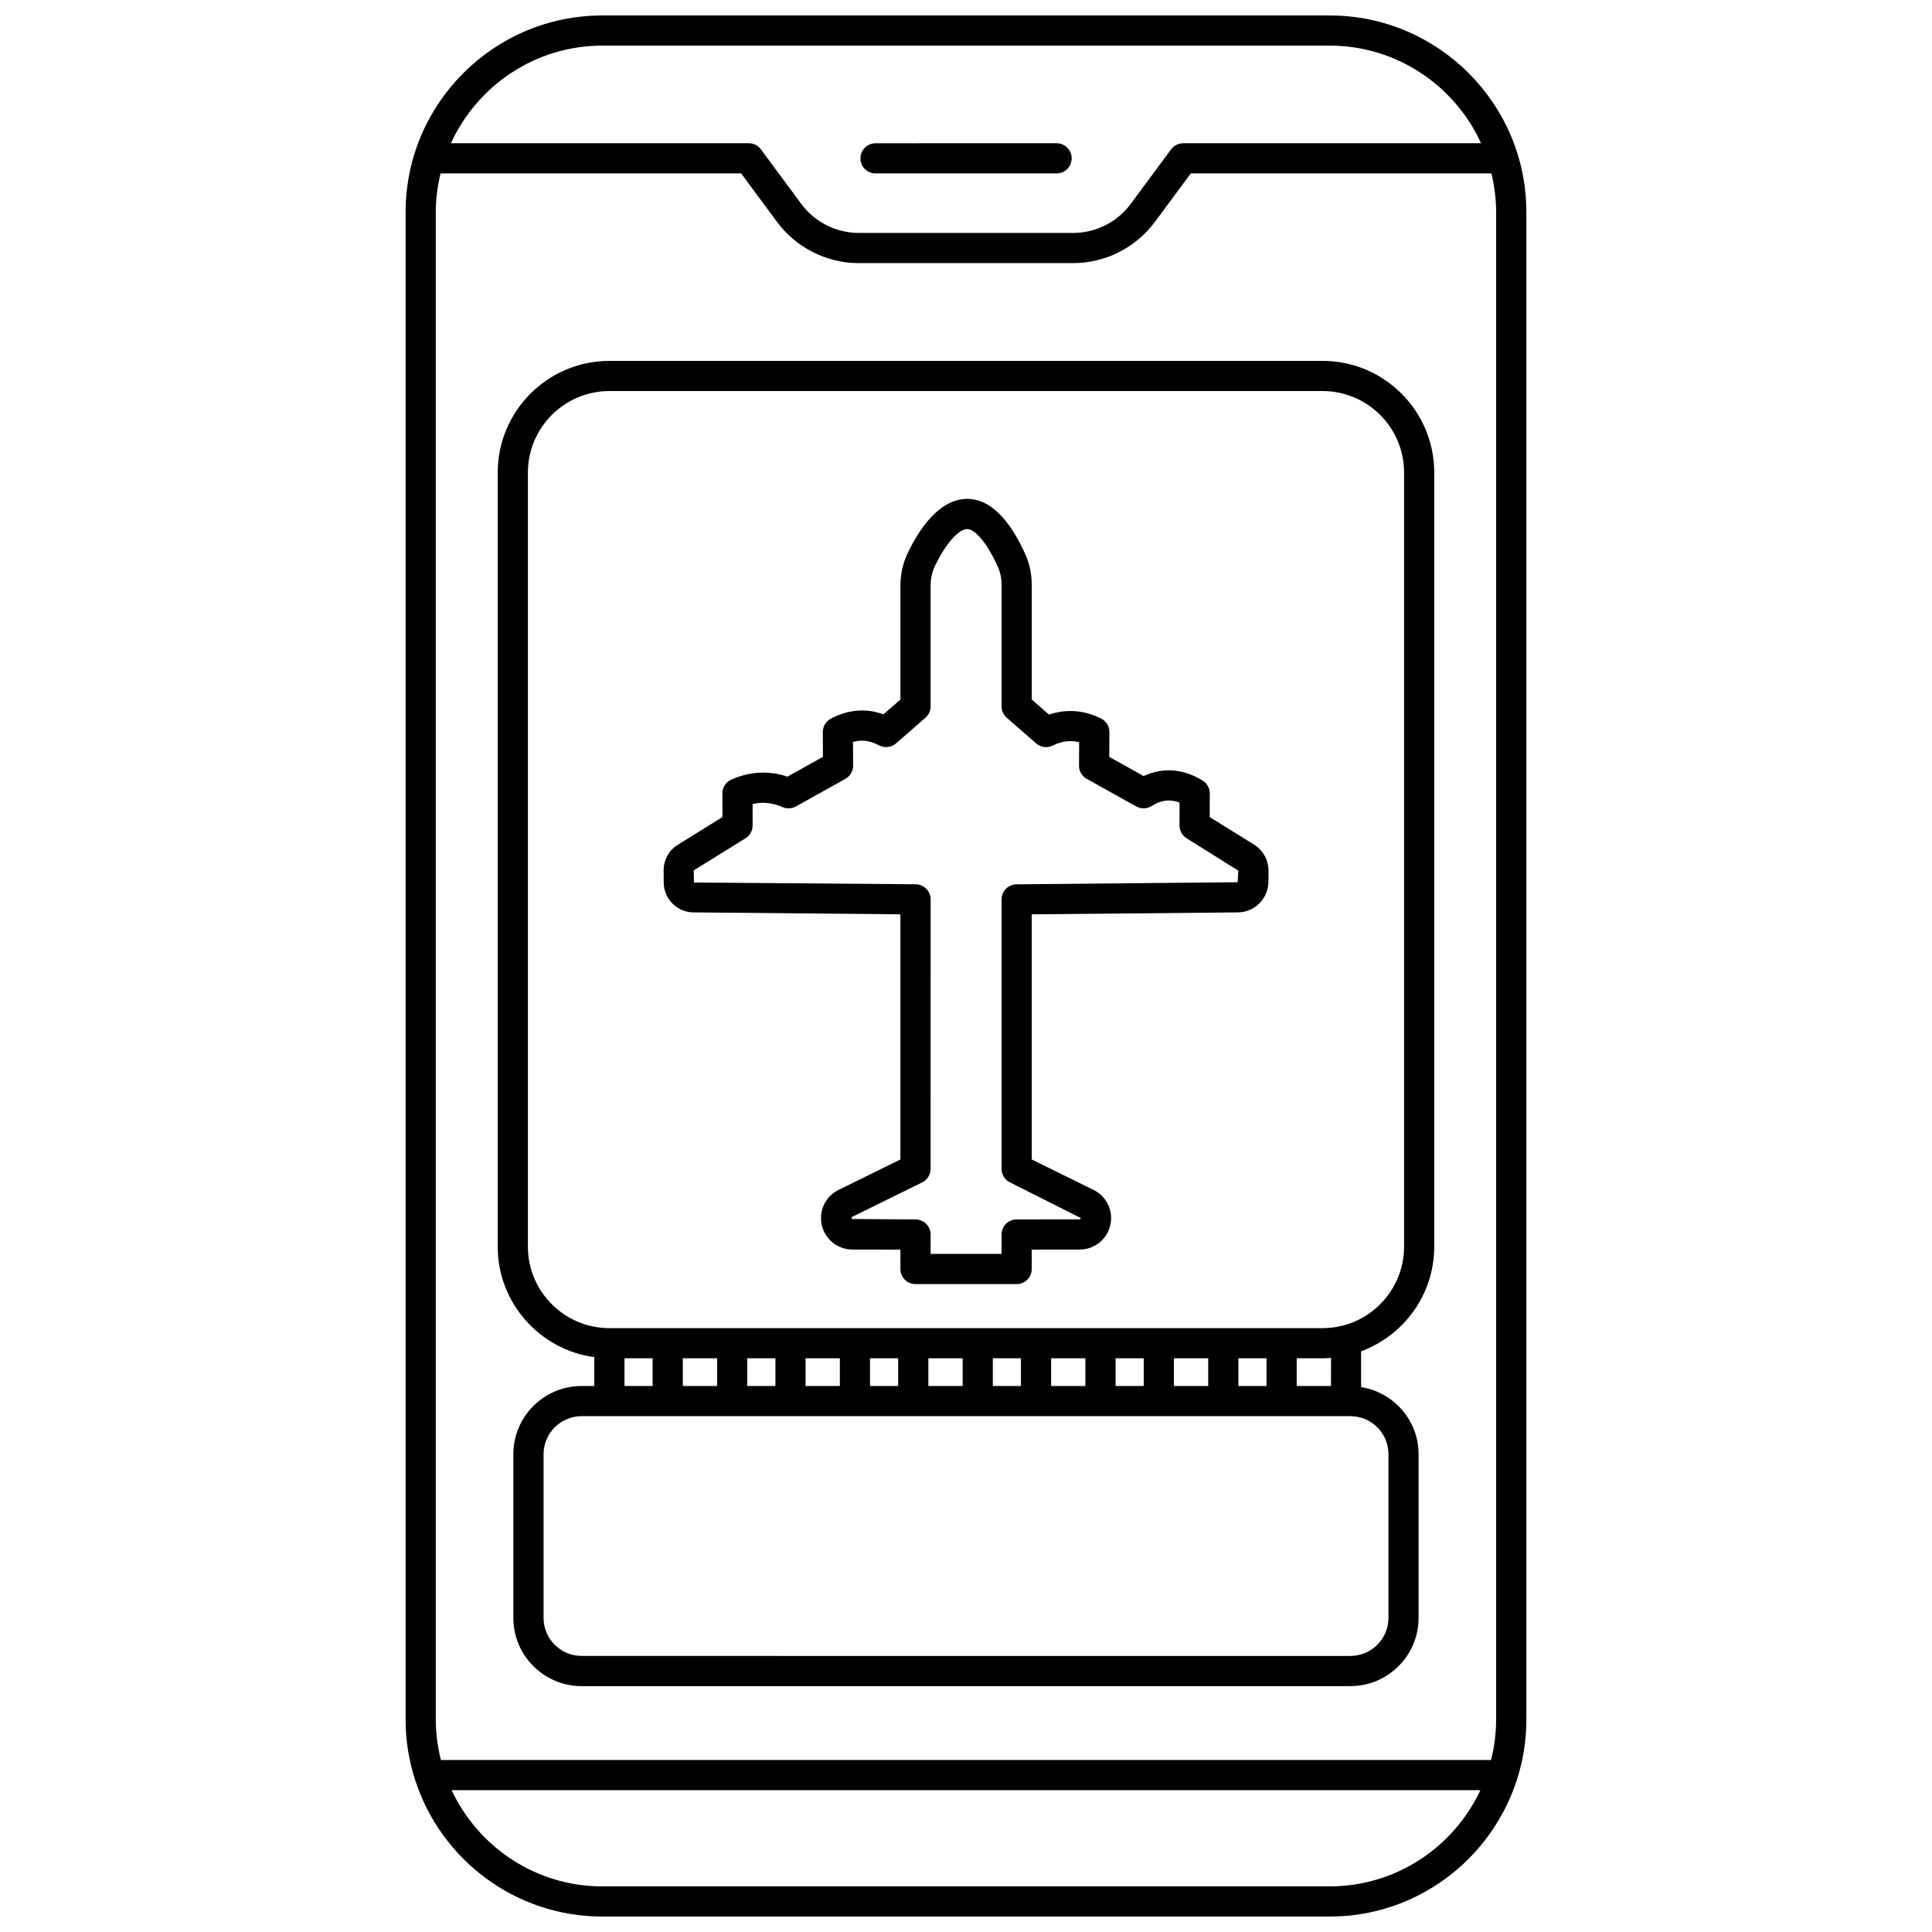
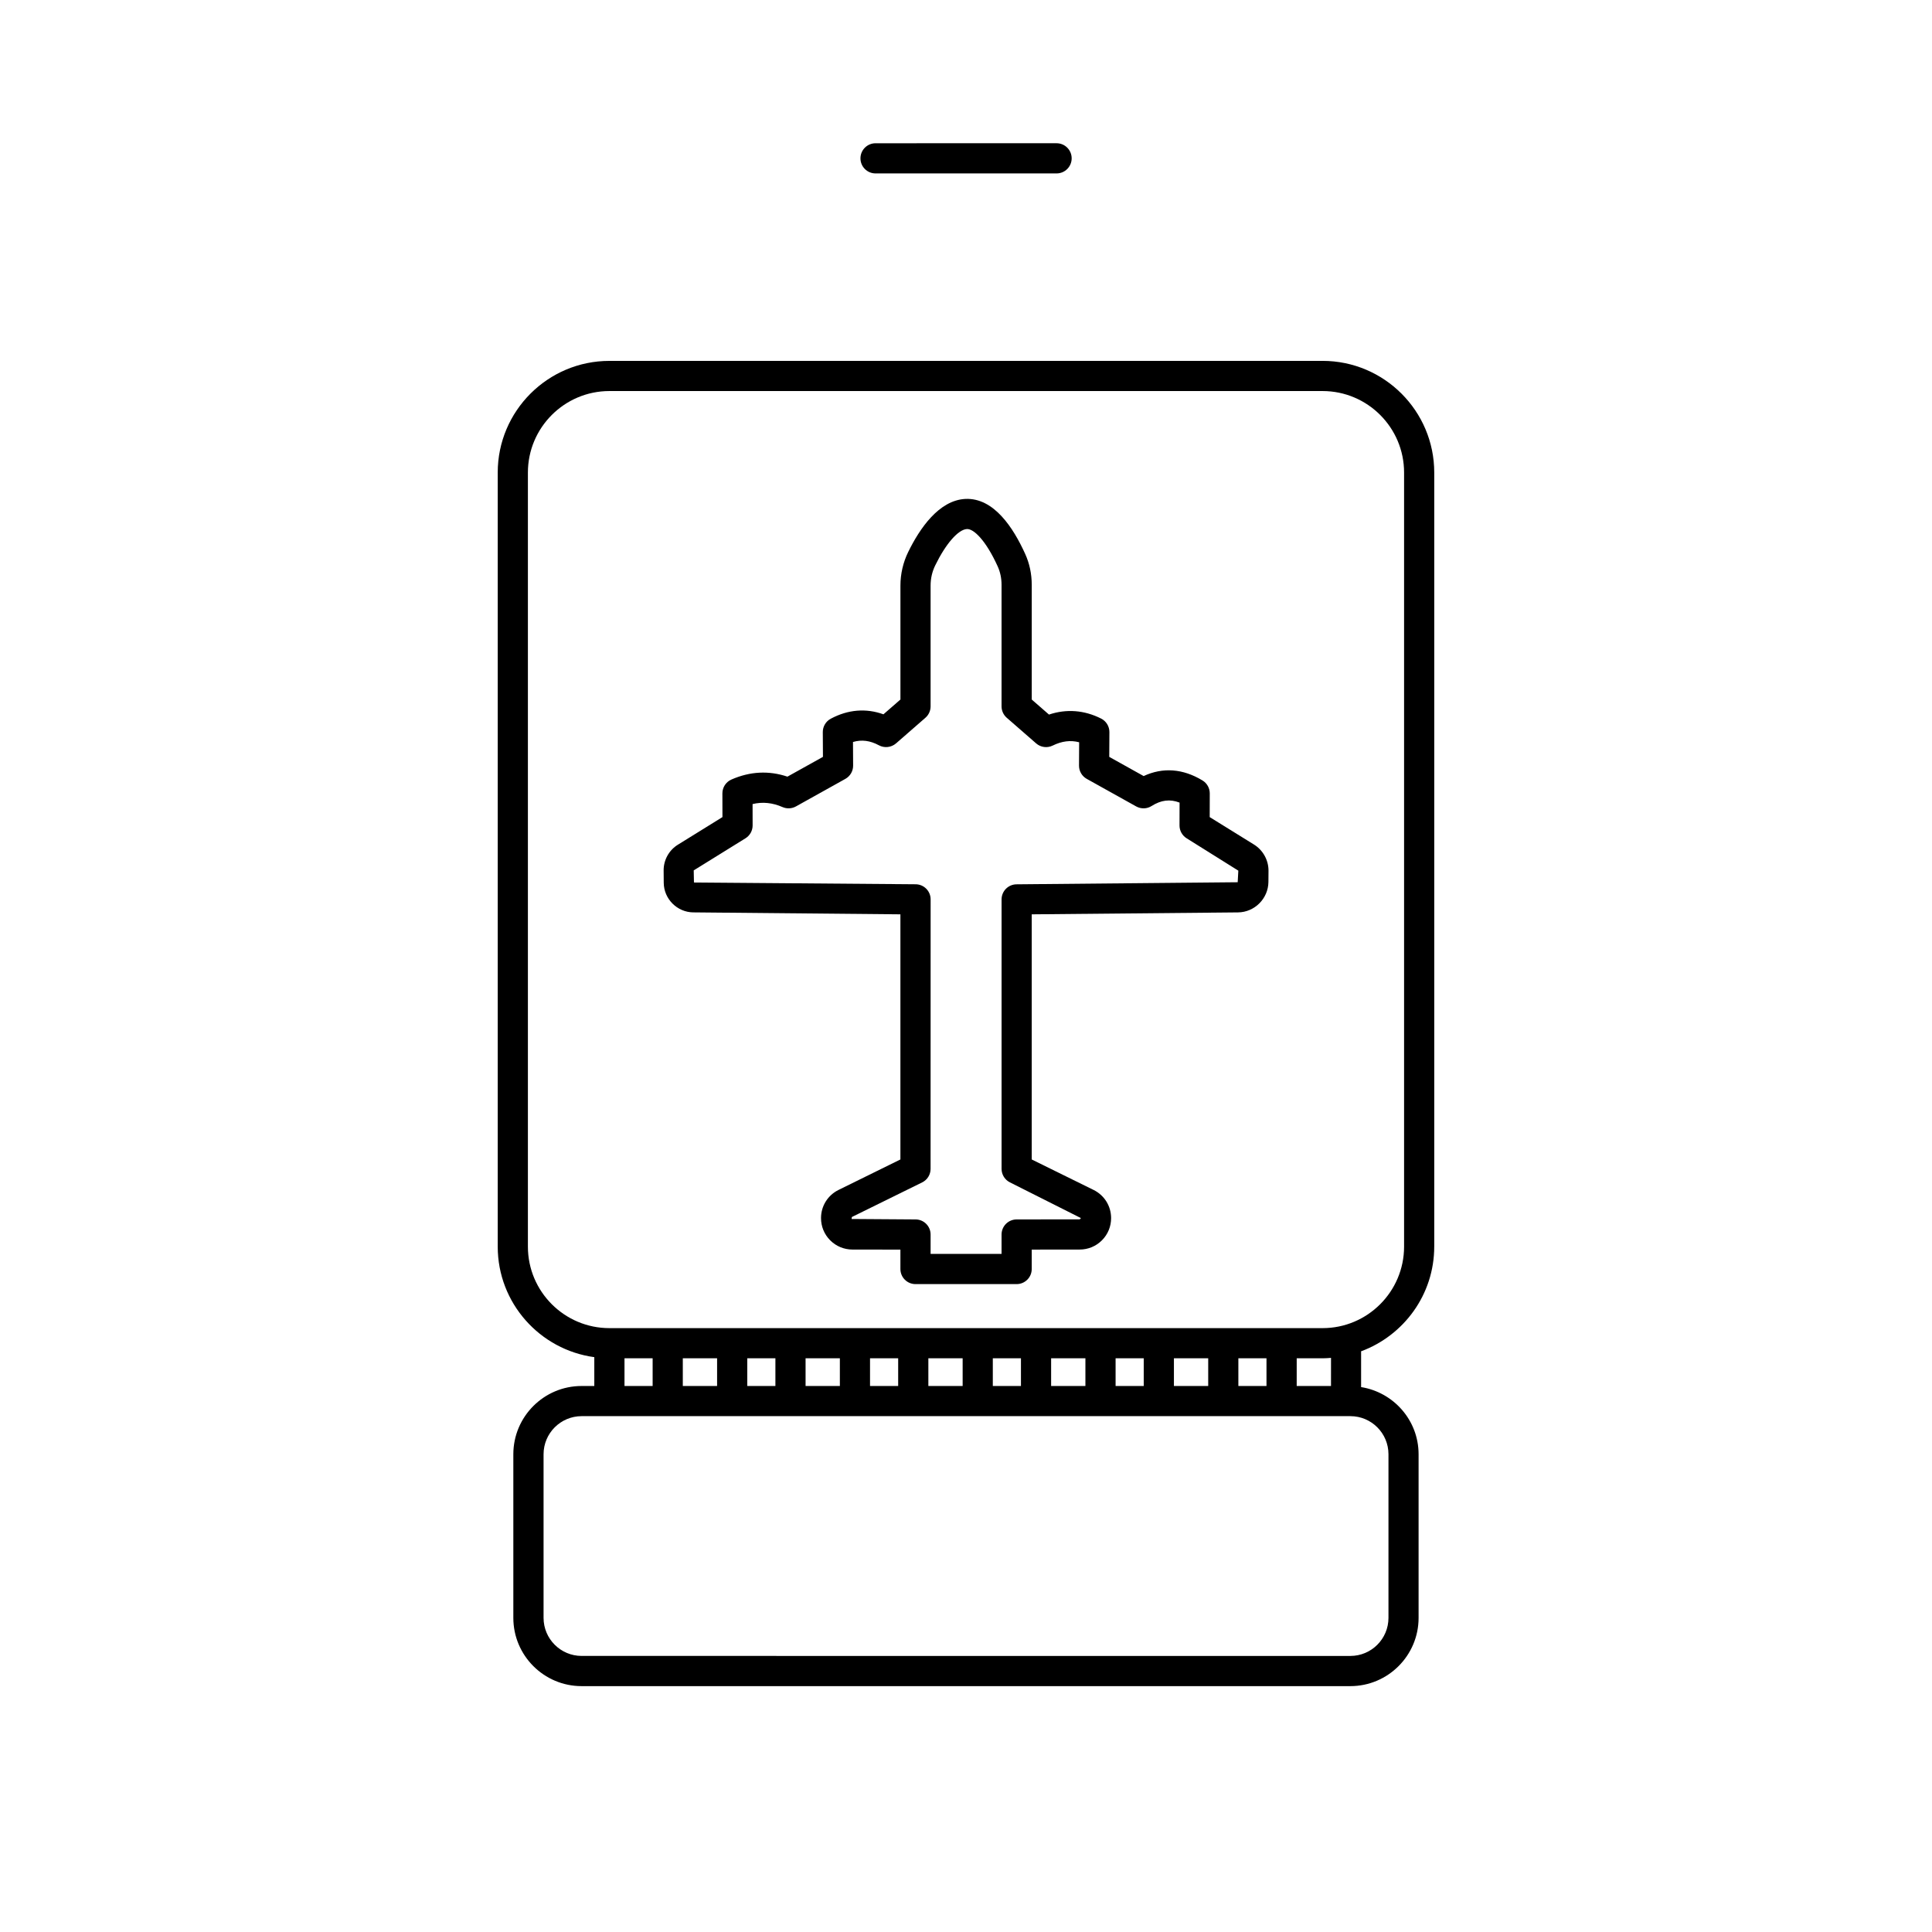
<svg xmlns="http://www.w3.org/2000/svg" width="800px" height="800px" version="1.1" viewBox="144 144 512 512">
  <defs>
    <clipPath id="a">
-       <path d="m251 148.09h298v503.81h-298z" />
-     </clipPath>
+       </clipPath>
  </defs>
  <path d="m327.73 385.79 54.887 0.516v64.965l-16.395 8.074c-2.856 1.41-4.633 4.262-4.641 7.434-0.012 2.227 0.848 4.324 2.414 5.906 1.574 1.582 3.668 2.453 5.902 2.461l12.719 0.016v5.141c0 2.207 1.789 4 4 4h26.801c2.211 0 4-1.793 4-4v-5.144l12.719-0.016c2.227 0 4.32-0.871 5.891-2.449 1.574-1.578 2.434-3.676 2.426-5.902-0.008-3.184-1.789-6.035-4.644-7.445l-16.391-8.074v-64.965l54.66-0.512c4.41-0.043 8.023-3.664 8.066-8.074l0.023-2.93c0.023-2.824-1.453-5.496-3.856-6.984l-11.727-7.266 0.016-6.281c0.004-1.398-0.727-2.699-1.918-3.426-5.176-3.148-10.523-3.543-15.602-1.172l-9.117-5.082 0.039-6.562c0.008-1.52-0.844-2.91-2.199-3.594-4.465-2.25-9.184-2.606-13.812-1.059l-4.57-3.984v-30.387c0-2.914-0.59-5.695-1.758-8.25-3.113-6.844-8.273-14.891-15.855-14.527-7.004 0.371-12.094 7.856-15.125 14.066-1.348 2.742-2.059 5.816-2.059 8.887v30.207l-4.504 3.922c-4.602-1.664-9.387-1.281-13.957 1.164-1.309 0.699-2.125 2.066-2.113 3.551l0.039 6.562-9.41 5.242c-4.938-1.656-9.926-1.395-14.848 0.766-1.457 0.641-2.394 2.082-2.391 3.672l0.016 6.281-11.836 7.332c-2.336 1.445-3.769 4.051-3.75 6.793l0.027 3.285c0.035 4.285 3.555 7.801 7.832 7.844zm13.828-19.633c1.18-0.73 1.898-2.019 1.895-3.41l-0.012-5.66c2.648-0.641 5.273-0.367 7.941 0.797 1.145 0.496 2.449 0.434 3.551-0.172l13.102-7.305c1.273-0.711 2.059-2.059 2.051-3.516l-0.035-6.258c2.305-0.676 4.535-0.383 6.875 0.879 1.465 0.785 3.262 0.582 4.527-0.504l7.793-6.797c0.871-0.758 1.371-1.859 1.371-3.016v-32.023c0-1.883 0.414-3.688 1.242-5.371 2.785-5.707 6.078-9.473 8.375-9.598 1.785-0.117 5.012 2.961 8.148 9.859 0.688 1.508 1.039 3.168 1.039 4.926v32.203c0 1.156 0.5 2.254 1.371 3.016l7.793 6.797c1.215 1.062 2.945 1.289 4.387 0.578 2.434-1.188 4.711-1.48 7.012-0.875l-0.035 6.184c-0.008 1.461 0.777 2.809 2.051 3.516l13.102 7.305c1.285 0.711 2.852 0.672 4.082-0.113 2.516-1.586 4.867-1.887 7.414-0.902l-0.016 6.055c-0.004 1.387 0.715 2.676 1.895 3.41l13.691 8.57-0.168 3.07-58.617 0.551c-2.191 0.02-3.957 1.805-3.957 4v71.41c0 1.523 0.867 2.914 2.234 3.586l18.801 9.461-0.328 0.332-16.715 0.02c-2.207 0-3.996 1.793-3.996 4v5.137h-18.805v-5.137c0-2.207-1.789-4-3.996-4l-16.945-0.117 0.082-0.527 18.621-9.168c1.367-0.672 2.234-2.062 2.234-3.586l0.012-71.422c0-2.195-1.766-3.977-3.957-4l-58.762-0.469-0.066-3.211z" />
  <path d="m524.09 474.37v-205.14c0-16.316-13.273-29.594-29.594-29.594l-189 0.004c-16.316 0-29.594 13.273-29.594 29.594v205.14c0 14.957 11.168 27.324 25.594 29.289v7.641h-3.371c-9.973 0-18.086 8.113-18.086 18.09v43.363c0 9.973 8.113 18.086 18.086 18.086h203.73c9.973 0 18.086-8.113 18.086-18.086v-43.363c0-8.996-6.621-16.422-15.234-17.801v-9.484c11.293-4.176 19.379-15.012 19.379-27.734zm-240.19 0v-205.14c0-11.906 9.688-21.598 21.598-21.598h189c11.91 0 21.598 9.688 21.598 21.598v205.14c0 11.906-9.688 21.598-21.598 21.598h-189c-11.91 0-21.598-9.688-21.598-21.594zm188.28 36.93v-7.336h7.453v7.336zm-17.078 0v-7.336h9.086v7.336zm-15.457 0v-7.336h7.457v7.336zm-17.086 0v-7.336h9.086v7.336zm-15.453 0v-7.336h7.457v7.336zm-17.082 0v-7.336h9.086v7.336zm-15.457 0v-7.336h7.457v7.336zm-17.082 0v-7.336h9.086v7.336zm-15.449 0v-7.336h7.453v7.336zm-17.086 0v-7.336h9.086v7.336zm-15.453-7.336h7.457v7.336h-7.457zm202.46 25.426v43.363c0 5.566-4.527 10.09-10.09 10.09l-203.73-0.004c-5.566 0-10.09-4.527-10.09-10.09v-43.359c0-5.566 4.527-10.094 10.09-10.094h203.73c5.566 0 10.09 4.527 10.09 10.094zm-15.234-18.09h-9.086l0.004-7.336h6.863c0.75 0 1.488-0.055 2.227-0.113l-0.004 7.449z" />
  <g clip-path="url(#a)">
-     <path d="m548.5 599.77v-399.54c0-28.746-23.383-52.133-52.129-52.133h-192.75c-28.742 0-52.129 23.387-52.129 52.133v399.55c0 5.606 0.914 11 2.559 16.062 0.027 0.07 0.047 0.141 0.074 0.207 6.859 20.793 26.438 35.859 49.496 35.859h192.75c23.059 0 42.637-15.066 49.492-35.859 0.031-0.066 0.051-0.141 0.074-0.211 1.652-5.066 2.562-10.457 2.562-16.062zm-289.01 0v-399.54c0-3.539 0.465-6.965 1.254-10.27h79.668l9.52 12.859c5.059 6.828 13.156 10.91 21.656 10.91h56.805c8.5 0 16.598-4.078 21.656-10.91l9.52-12.859h79.668c0.793 3.305 1.254 6.727 1.254 10.27v399.55c0 3.676-0.5 7.231-1.352 10.645l-278.3-0.004c-0.852-3.414-1.352-6.969-1.352-10.645zm44.133-443.68h192.75c17.816 0 33.164 10.637 40.129 25.871h-78.938c-1.266 0-2.461 0.602-3.215 1.621l-10.719 14.48c-3.559 4.805-9.25 7.672-15.23 7.672l-56.805-0.004c-5.977 0-11.672-2.867-15.23-7.672l-10.719-14.48c-0.75-1.016-1.941-1.621-3.215-1.621l-78.93 0.004c6.961-15.234 22.309-25.871 40.125-25.871zm192.75 487.82h-192.75c-17.668 0-32.898-10.461-39.945-25.496h272.64c-7.039 15.035-22.273 25.496-39.945 25.496z" />
-   </g>
+     </g>
  <path d="m376.03 189.96h47.973c2.211 0 4-1.793 4-4s-1.789-4-4-4l-47.973 0.004c-2.211 0-4 1.793-4 4 0 2.207 1.789 3.996 4 3.996z" />
</svg>